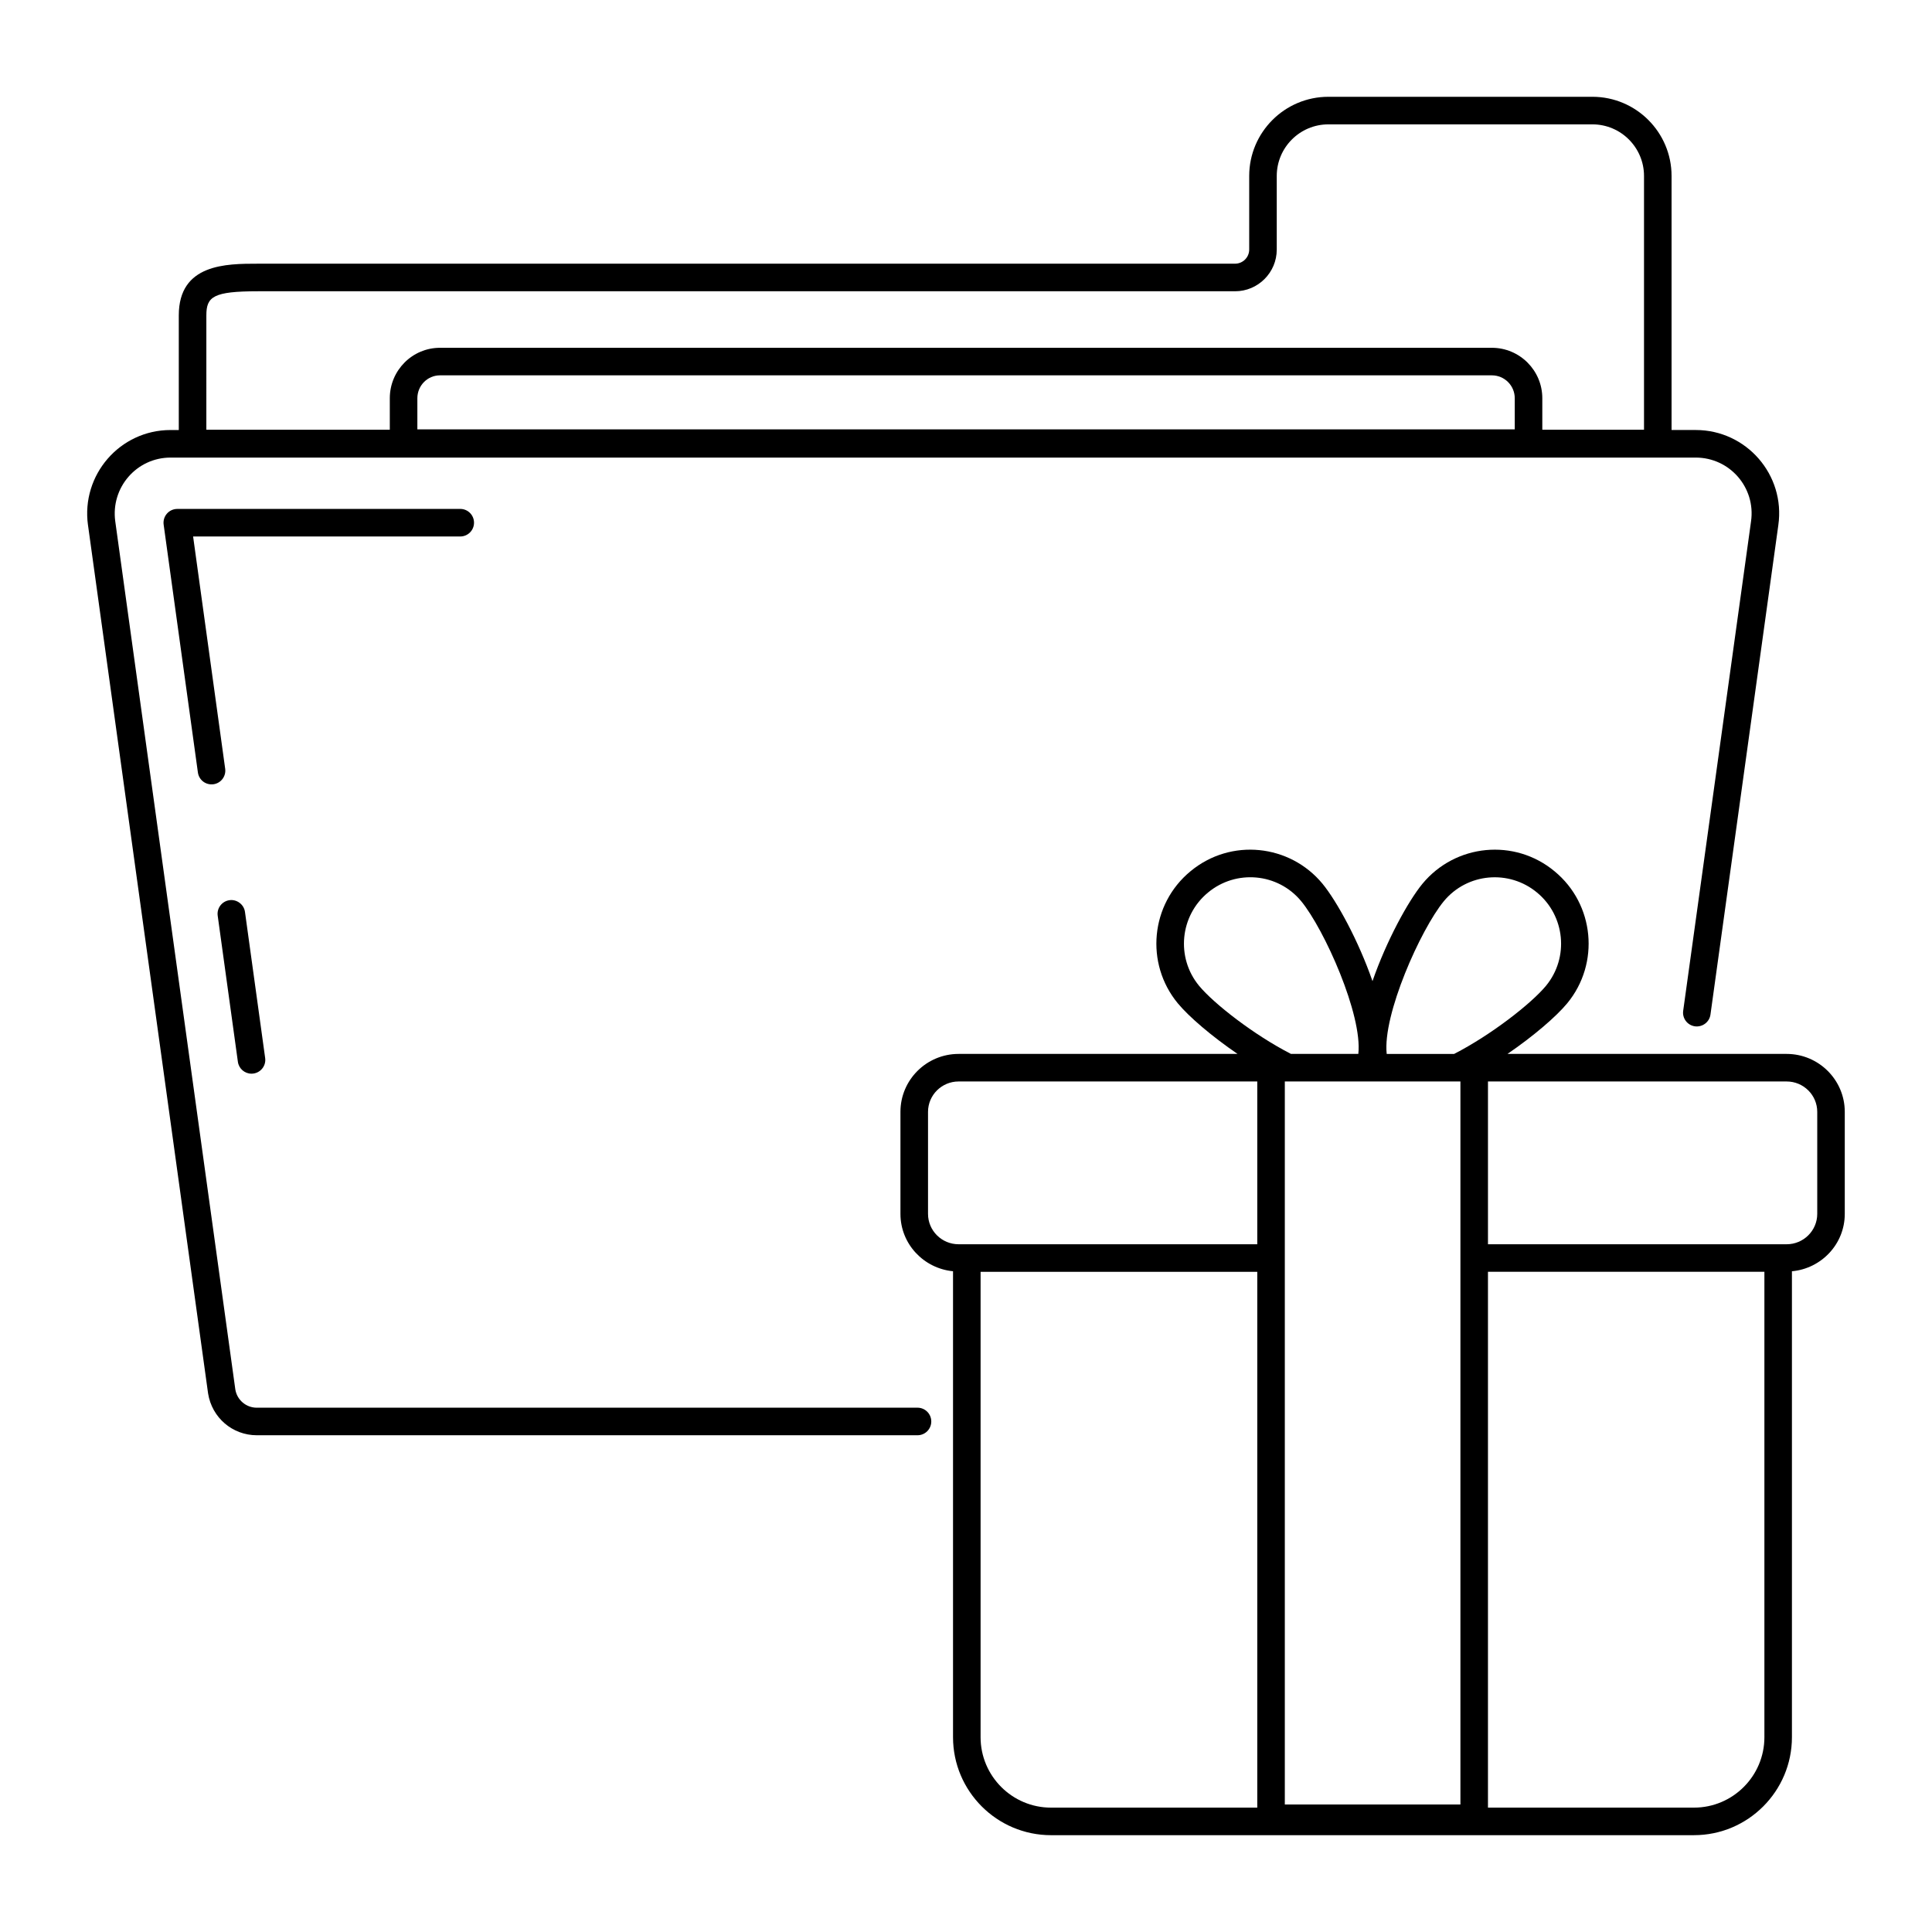
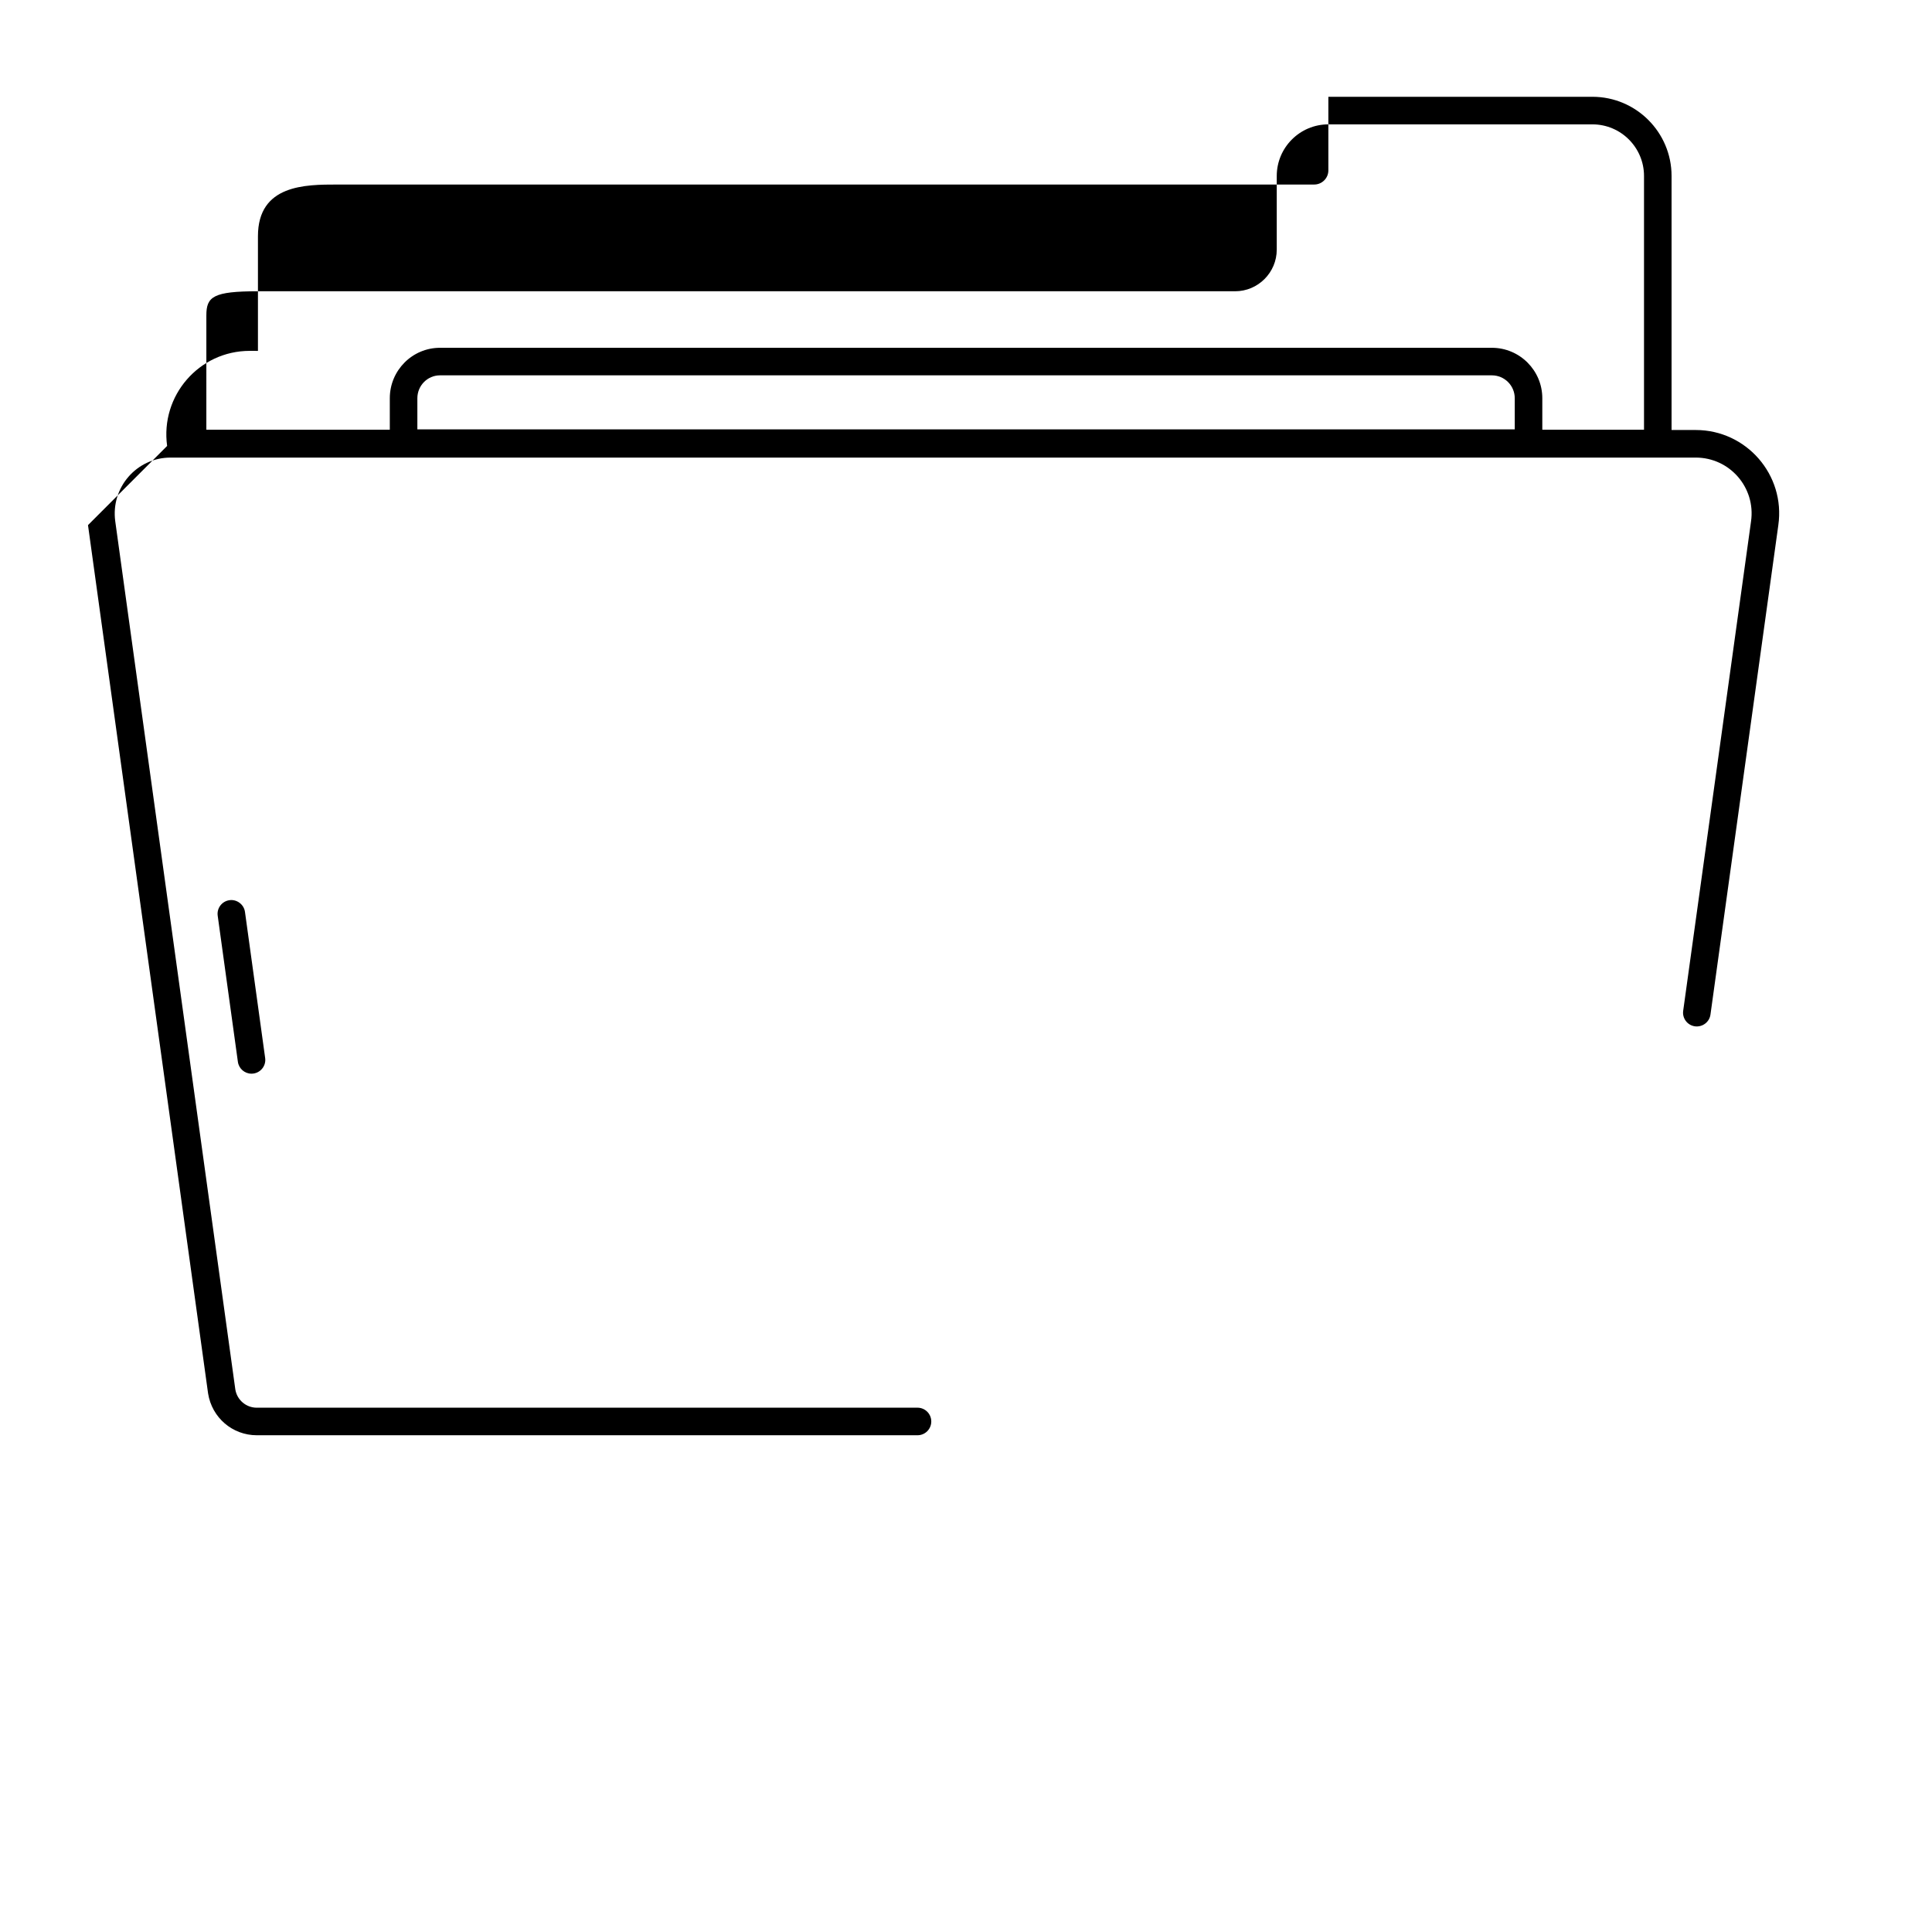
<svg xmlns="http://www.w3.org/2000/svg" fill="#000000" width="800px" height="800px" version="1.1" viewBox="144 144 512 512">
  <g>
-     <path d="m167.32 283.16 31.824 230.11c1.02 6.426 6.453 11.086 12.922 11.086h175.08c2.019 0 3.652-1.633 3.652-3.652 0-2.019-1.633-3.652-3.652-3.652l-175.09 0.004c-2.852 0-5.254-2.074-5.695-4.856l-31.816-230.04c-1.223-8.949 5.656-16.898 14.66-16.898h404.18c9.004 0 15.934 7.938 14.66 16.891l-17.984 129.72c-0.277 1.996 1.121 3.836 3.117 4.113 1.977 0.258 3.844-1.113 4.113-3.117l17.984-129.7c1.902-13.32-8.453-25.215-21.891-25.215h-6.402v-67.328c0-11.566-9.406-20.977-20.969-20.977h-69.984c-11.566 0-20.977 9.414-20.977 20.977v19.508c0 2.062-1.684 3.742-3.742 3.742l-258.96 0.004c-8.352 0-20.969 0-20.969 13.699v30.383l-2.176-0.004c-13.445 0-23.723 11.895-21.891 25.195zm31.367-55.578c0-4.957 1.797-6.394 13.668-6.394h258.95c6.09 0 11.047-4.957 11.047-11.047v-19.508c0-7.543 6.133-13.676 13.676-13.676h69.984c7.535 0 13.668 6.133 13.668 13.676v67.254h-26.953v-8.355c0-7.367-5.996-13.363-13.363-13.363h-278.77c-7.332 0-13.293 5.996-13.293 13.363v8.355h-48.617zm55.918 30.199v-8.25c0-3.344 2.688-6.062 5.988-6.062h278.77c3.344 0 6.062 2.715 6.062 6.062v8.25z" />
+     <path d="m167.32 283.16 31.824 230.11c1.02 6.426 6.453 11.086 12.922 11.086h175.08c2.019 0 3.652-1.633 3.652-3.652 0-2.019-1.633-3.652-3.652-3.652l-175.09 0.004c-2.852 0-5.254-2.074-5.695-4.856l-31.816-230.04c-1.223-8.949 5.656-16.898 14.66-16.898h404.18c9.004 0 15.934 7.938 14.66 16.891l-17.984 129.72c-0.277 1.996 1.121 3.836 3.117 4.113 1.977 0.258 3.844-1.113 4.113-3.117l17.984-129.7c1.902-13.32-8.453-25.215-21.891-25.215h-6.402v-67.328c0-11.566-9.406-20.977-20.969-20.977h-69.984v19.508c0 2.062-1.684 3.742-3.742 3.742l-258.96 0.004c-8.352 0-20.969 0-20.969 13.699v30.383l-2.176-0.004c-13.445 0-23.723 11.895-21.891 25.195zm31.367-55.578c0-4.957 1.797-6.394 13.668-6.394h258.95c6.09 0 11.047-4.957 11.047-11.047v-19.508c0-7.543 6.133-13.676 13.676-13.676h69.984c7.535 0 13.668 6.133 13.668 13.676v67.254h-26.953v-8.355c0-7.367-5.996-13.363-13.363-13.363h-278.77c-7.332 0-13.293 5.996-13.293 13.363v8.355h-48.617zm55.918 30.199v-8.25c0-3.344 2.688-6.062 5.988-6.062h278.77c3.344 0 6.062 2.715 6.062 6.062v8.25z" />
    <path d="m204.81 382.56c-1.996 0.277-3.394 2.117-3.117 4.113l5.348 38.711c0.25 1.824 1.816 3.152 3.609 3.152 2.219 0 3.926-1.957 3.621-4.148l-5.348-38.711c-0.27-2.008-2.184-3.398-4.113-3.117z" />
-     <path d="m269.62 282.52c0-2.019-1.633-3.652-3.652-3.652l-74.984 0.004c-1.055 0-2.062 0.457-2.754 1.254-0.691 0.793-1.004 1.848-0.863 2.894l9.078 65.699c0.258 1.891 1.98 3.383 4.113 3.117 1.996-0.27 3.394-2.117 3.117-4.113l-8.5-61.551h70.793c2.019 0 3.652-1.633 3.652-3.652z" />
-     <path d="m422.53 630.34h170.39c14.316 0 25.961-11.652 25.961-25.969v-123.47c7.832-0.723 14.004-7.227 14.004-15.211v-27.039c0-8.465-6.918-15.352-15.418-15.352h-73.969c6.902-4.719 12.91-9.883 15.832-13.414 8.715-10.57 7.231-26.262-3.352-34.98-10.598-8.82-26.281-7.266-35.012 3.301-3.824 4.656-9.547 15.133-13.242 25.805-3.695-10.676-9.422-21.152-13.25-25.812-8.629-10.449-24.266-12.195-34.988-3.301-10.594 8.73-12.078 24.43-3.359 34.988 2.918 3.531 8.926 8.691 15.832 13.414h-73.922c-8.5 0-15.41 6.887-15.41 15.352v27.039c0 7.961 6.137 14.449 13.934 15.203v123.48c0 14.32 11.652 25.969 25.969 25.969zm-18.664-25.969v-123.33h73.324v142h-54.656c-10.297 0-18.668-8.371-18.668-18.668zm127.16-173.77v191.6h-46.535v-191.6zm80.559 173.77c0 10.297-8.371 18.668-18.66 18.668h-54.598v-142h73.258zm14.004-165.72v27.039c0 4.441-3.644 8.051-8.113 8.051h-79.148v-43.141h79.148c4.473 0 8.113 3.609 8.113 8.051zm-98.977-55.801c6.227-7.551 17.336-8.453 24.715-2.316 7.406 6.106 8.574 17.176 2.383 24.707-3.945 4.758-14.555 13.027-24.352 18.062h-17.867c-1.145-10.352 9.016-33.023 15.121-40.453zm-64.852 22.387c-6.156-7.469-5.09-18.559 2.391-24.715 7.363-6.125 18.473-5.231 24.691 2.316 6.113 7.438 16.273 30.109 15.129 40.457h-17.859c-9.805-5.031-20.414-13.297-24.352-18.059zm-71.824 60.453v-27.039c0-4.441 3.637-8.051 8.105-8.051h79.148v43.141h-79.148c-4.469 0-8.105-3.609-8.105-8.051z" />
  </g>
</svg>